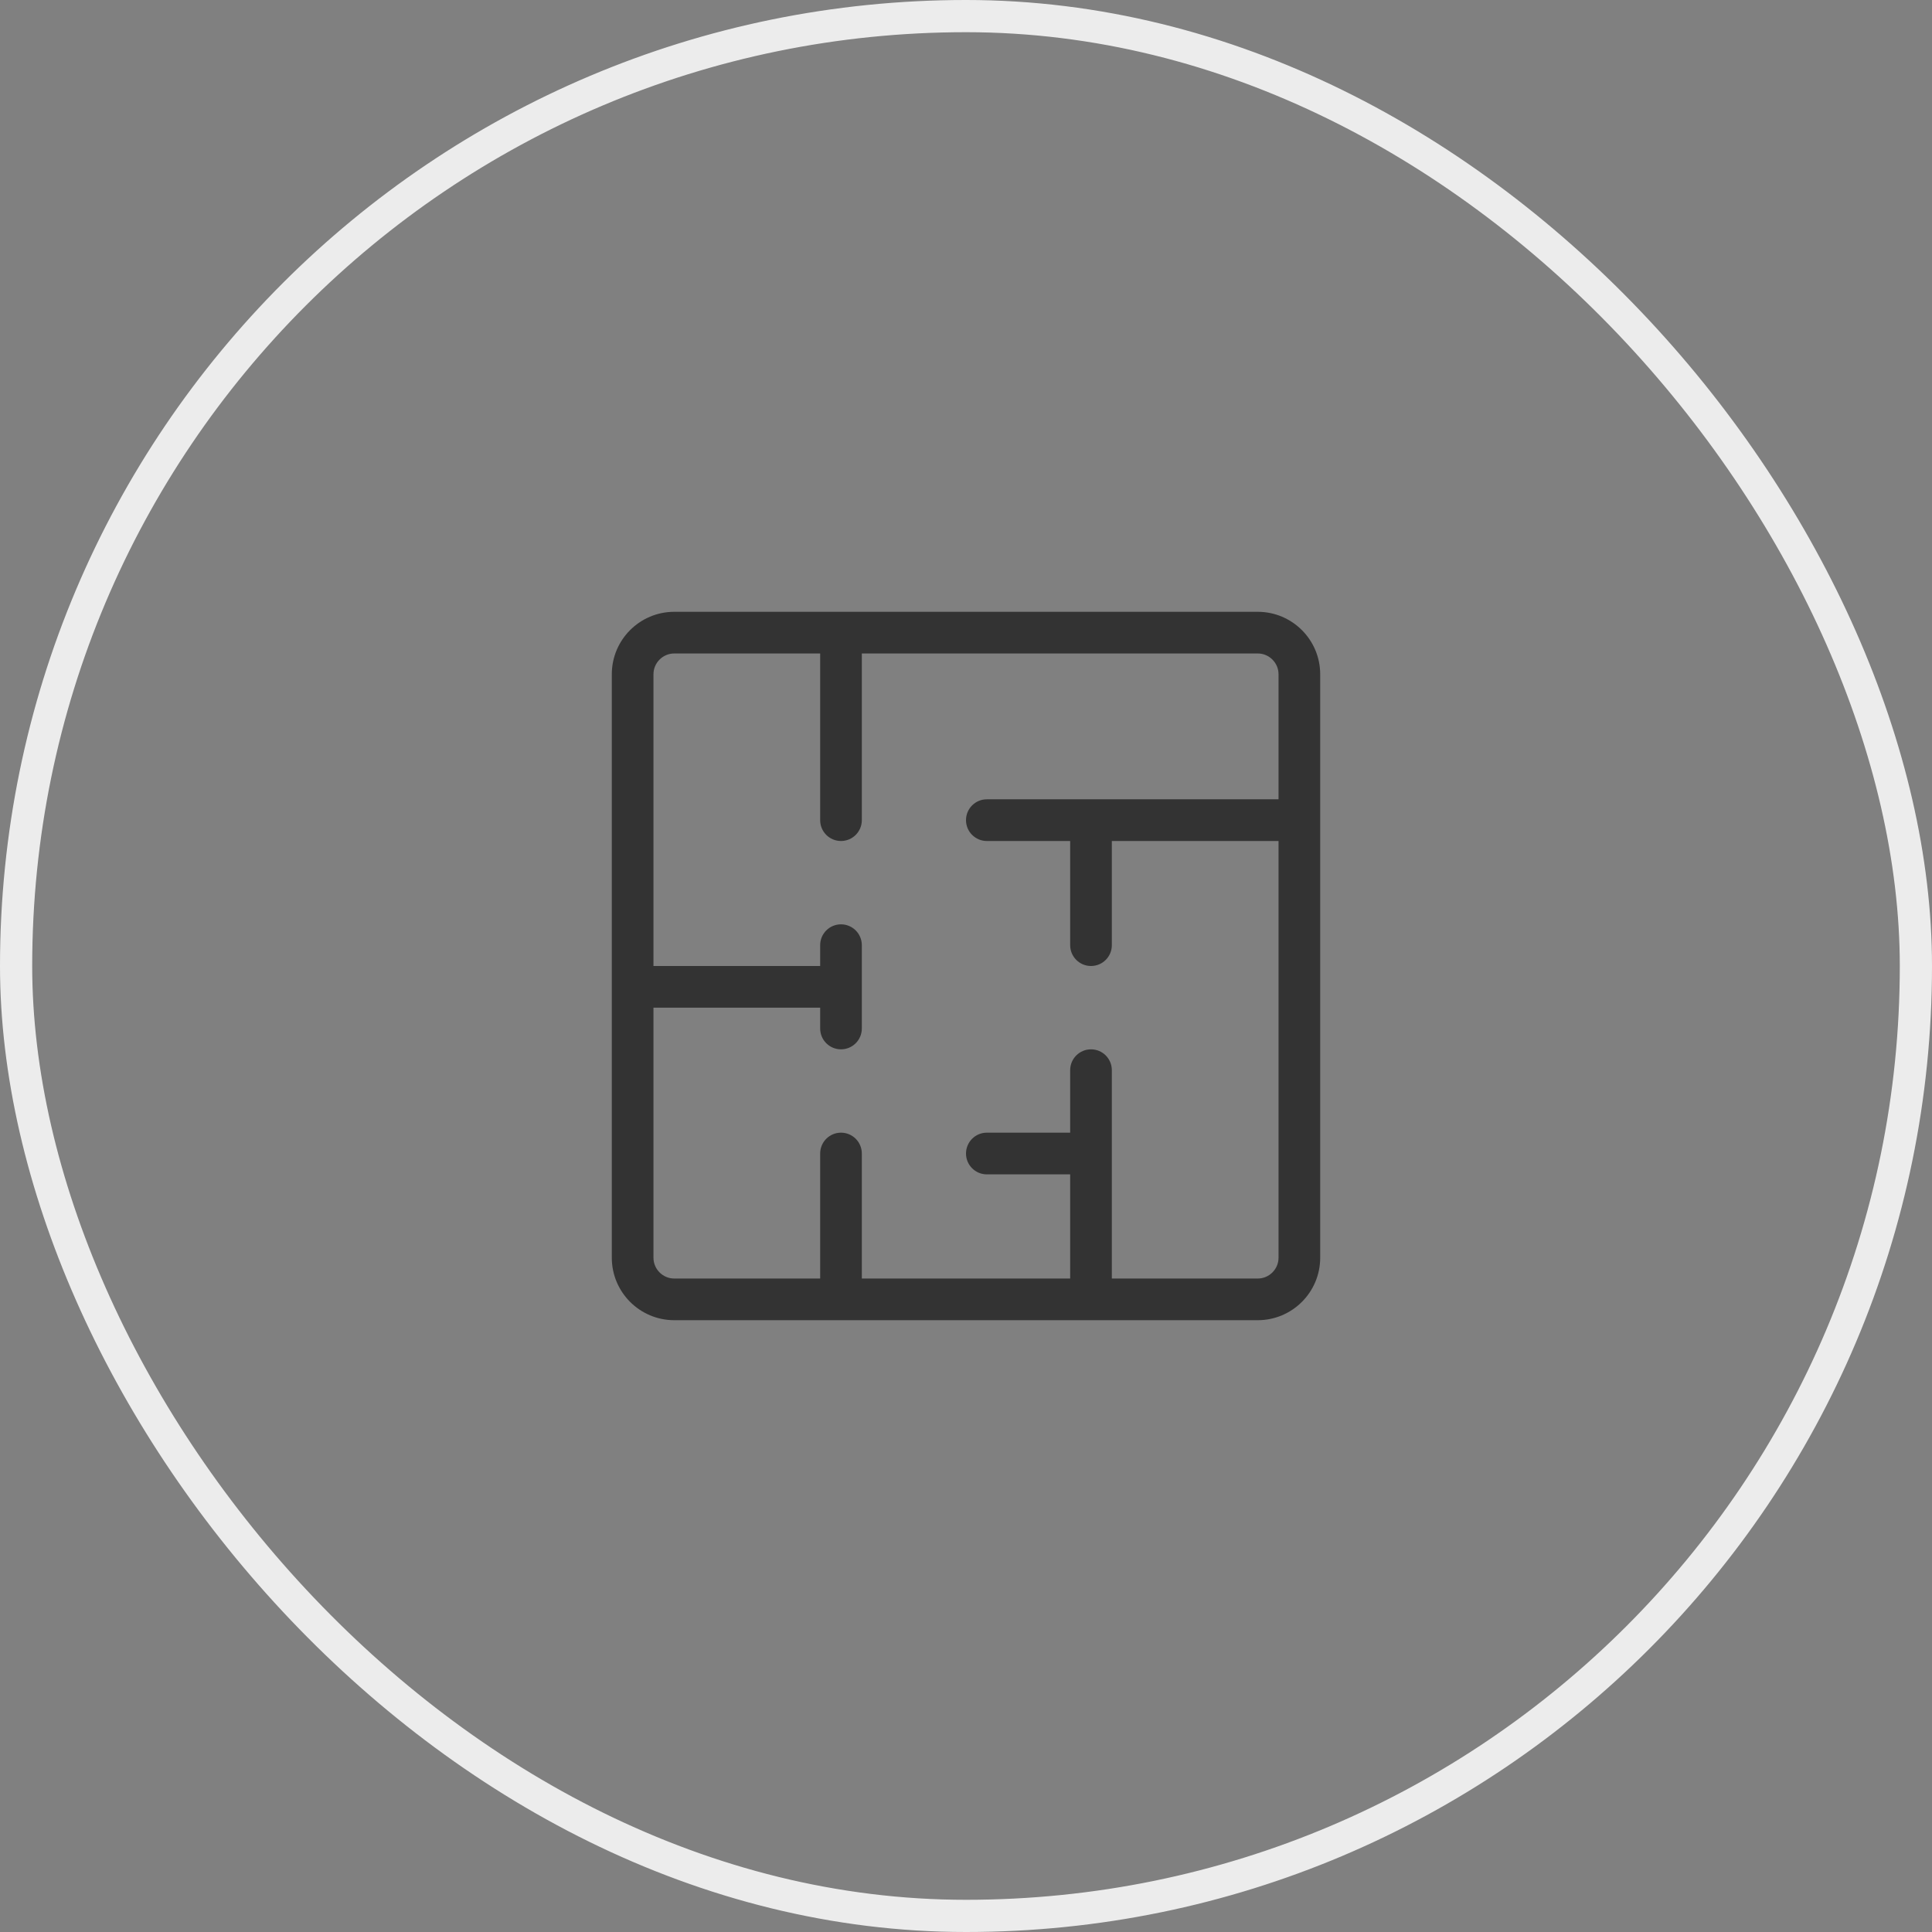
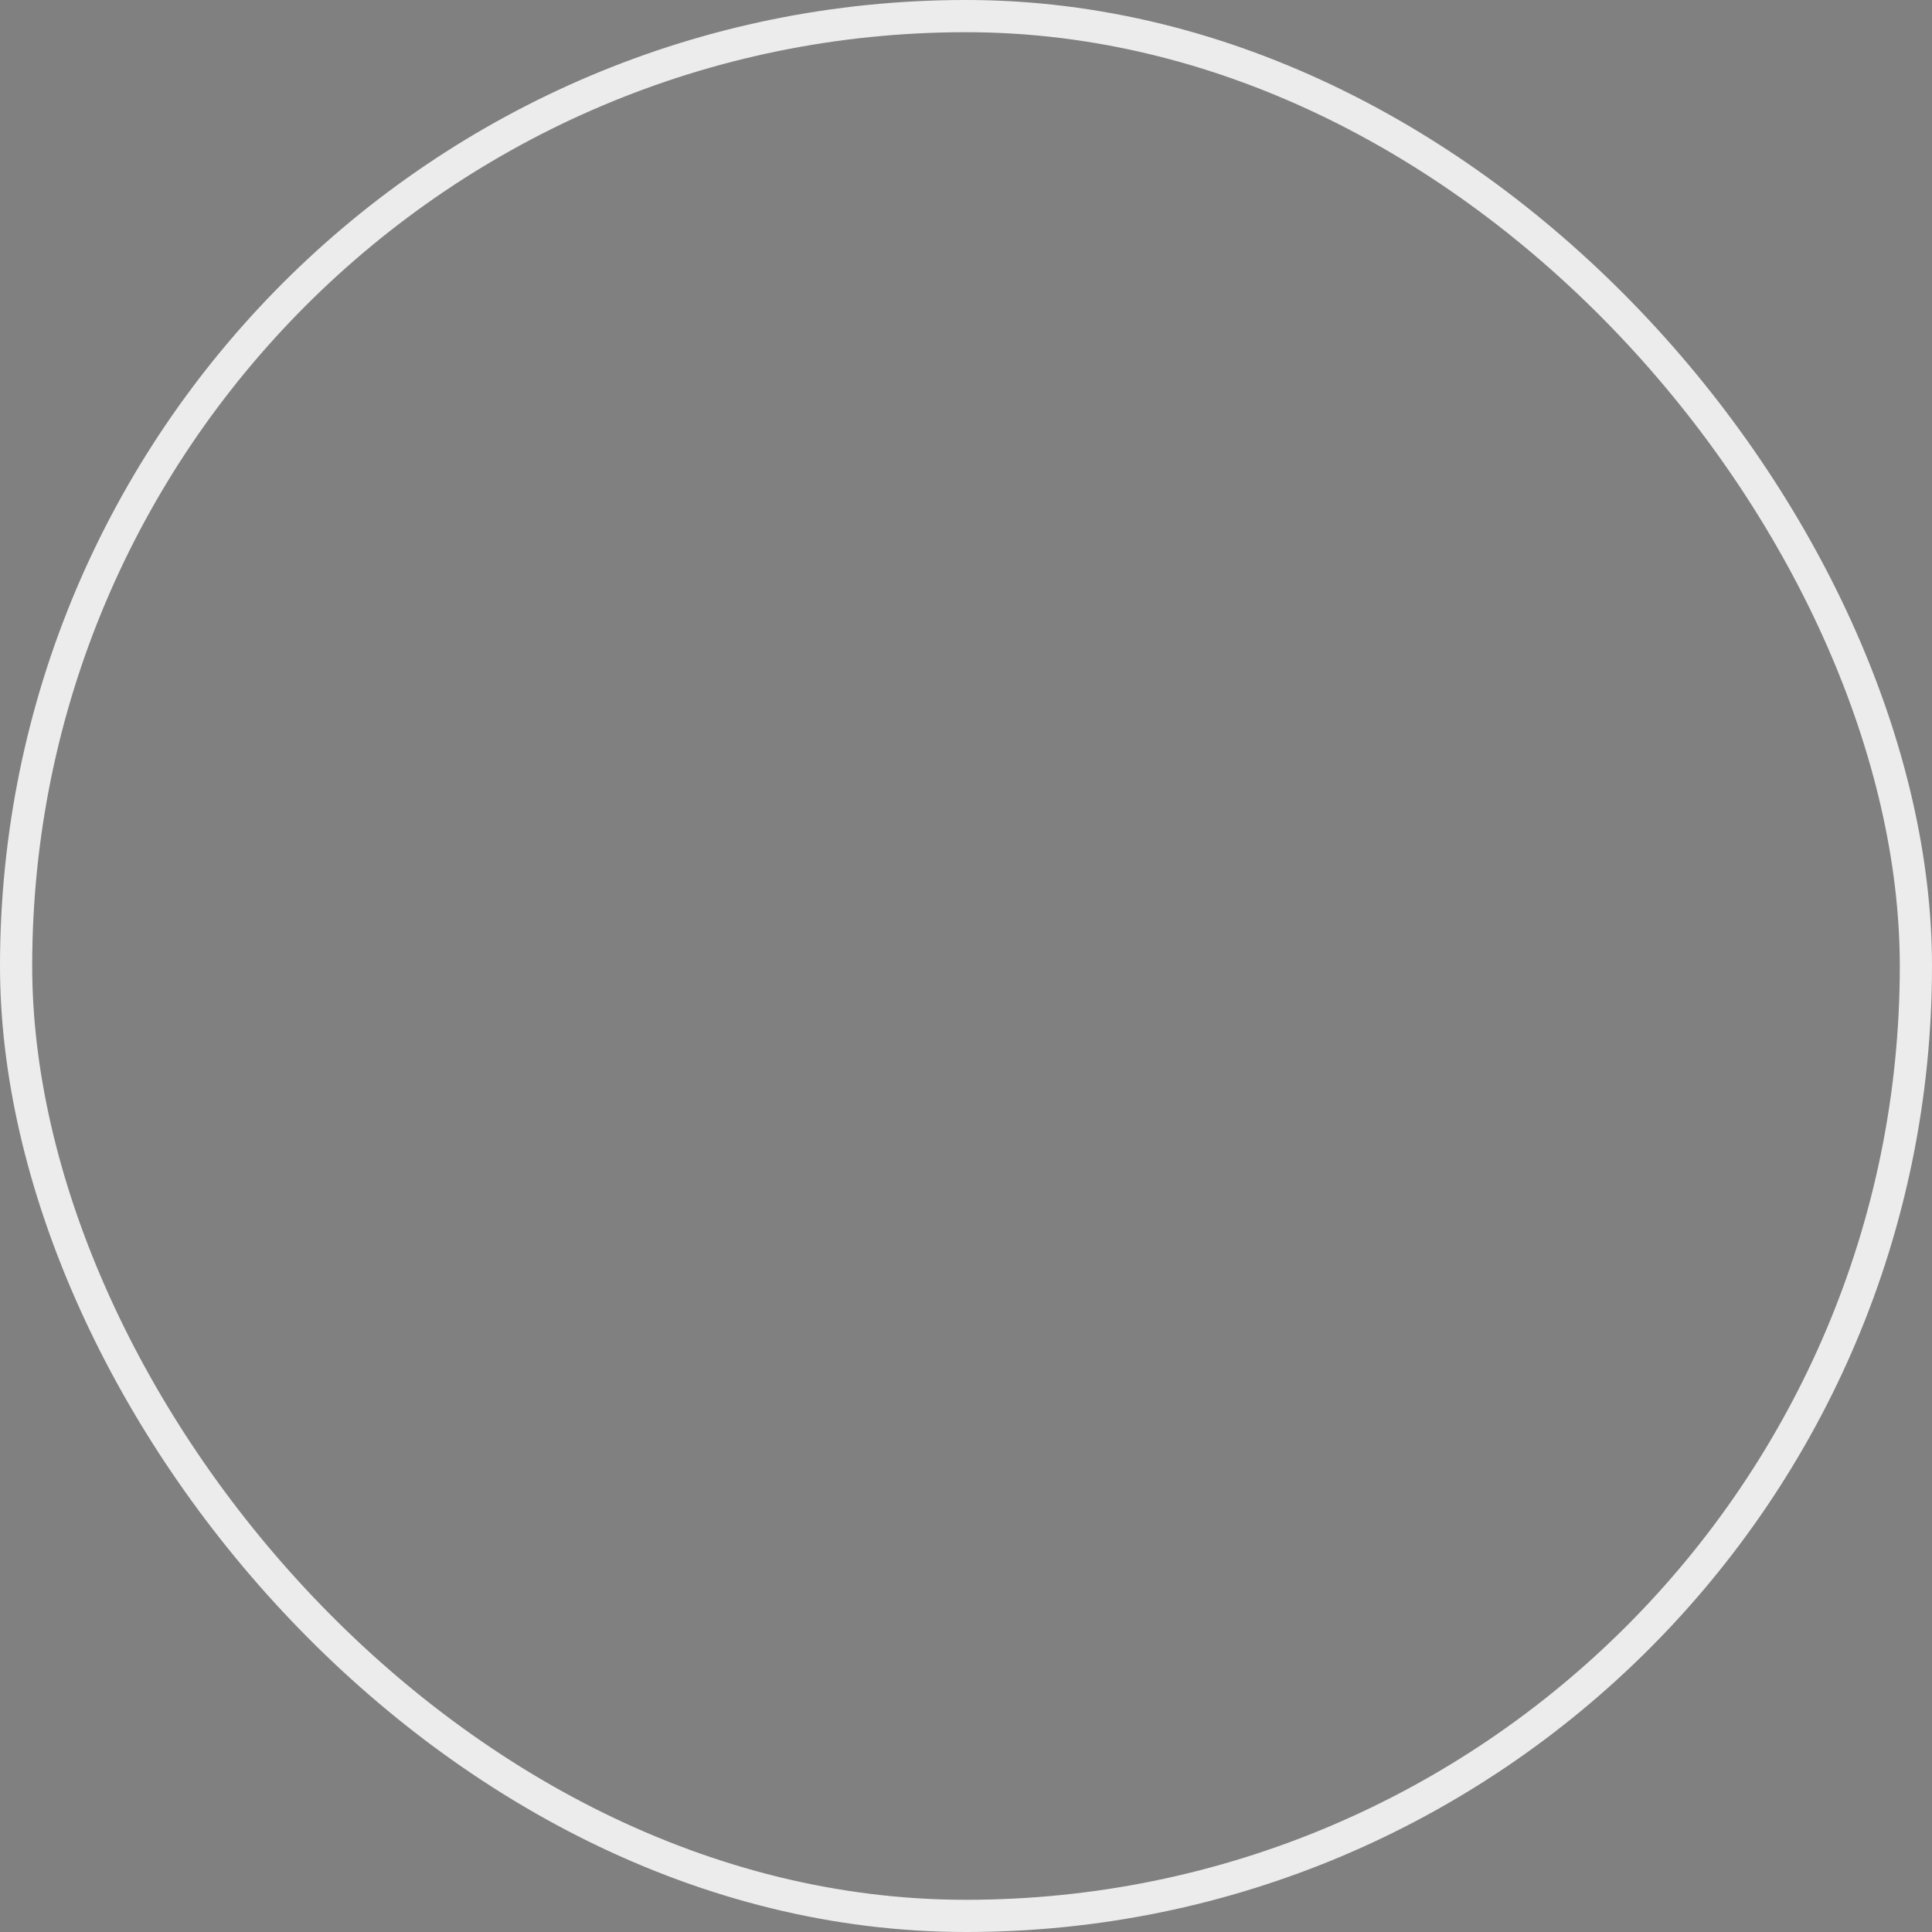
<svg xmlns="http://www.w3.org/2000/svg" width="60" height="60" viewBox="0 0 60 60" fill="none">
  <rect x="0" y="0" width="60" height="60" fill="#808080" stroke="none" />
  <rect x="0.5" y="0.5" width="59" height="59" rx="29.5" stroke="#ECECEC" />
  <g clip-path="url(#clip0_300_969)">
-     <path d="M20.941 19H39.059C40.131 19 41 19.869 41 20.941V39.059C41 40.131 40.131 41 39.059 41H20.941C19.869 41 19 40.131 19 39.059V20.941C19 19.869 19.869 19 20.941 19ZM33.235 26.118H30.647C30.29 26.118 30 25.828 30 25.471C30 25.113 30.29 24.823 30.647 24.823H39.706V20.941C39.706 20.584 39.416 20.294 39.059 20.294H26.765V25.471C26.765 25.828 26.475 26.118 26.118 26.118C25.76 26.118 25.471 25.828 25.471 25.471V20.294H20.941C20.584 20.294 20.294 20.584 20.294 20.941V30H25.471V29.353C25.471 28.996 25.76 28.706 26.118 28.706C26.475 28.706 26.765 28.996 26.765 29.353V31.941C26.765 32.298 26.475 32.588 26.118 32.588C25.76 32.588 25.471 32.298 25.471 31.941V31.294H20.294V39.059C20.294 39.416 20.584 39.706 20.941 39.706H25.471V35.824C25.471 35.466 25.76 35.176 26.118 35.176C26.475 35.176 26.765 35.466 26.765 35.824V39.706H33.235V36.471H30.647C30.29 36.471 30 36.181 30 35.824C30 35.466 30.29 35.176 30.647 35.176H33.235V33.235C33.235 32.878 33.525 32.588 33.882 32.588C34.24 32.588 34.529 32.878 34.529 33.235V39.706H39.059C39.416 39.706 39.706 39.416 39.706 39.059V26.118H34.529V29.353C34.529 29.71 34.24 30 33.882 30C33.525 30 33.235 29.71 33.235 29.353V26.118Z" fill="#333333" />
+     <path d="M20.941 19H39.059C40.131 19 41 19.869 41 20.941V39.059C41 40.131 40.131 41 39.059 41H20.941C19.869 41 19 40.131 19 39.059V20.941C19 19.869 19.869 19 20.941 19ZM33.235 26.118H30.647C30.29 26.118 30 25.828 30 25.471C30 25.113 30.29 24.823 30.647 24.823H39.706V20.941C39.706 20.584 39.416 20.294 39.059 20.294H26.765V25.471C26.765 25.828 26.475 26.118 26.118 26.118C25.76 26.118 25.471 25.828 25.471 25.471V20.294H20.941C20.584 20.294 20.294 20.584 20.294 20.941V30H25.471C25.471 28.996 25.76 28.706 26.118 28.706C26.475 28.706 26.765 28.996 26.765 29.353V31.941C26.765 32.298 26.475 32.588 26.118 32.588C25.76 32.588 25.471 32.298 25.471 31.941V31.294H20.294V39.059C20.294 39.416 20.584 39.706 20.941 39.706H25.471V35.824C25.471 35.466 25.76 35.176 26.118 35.176C26.475 35.176 26.765 35.466 26.765 35.824V39.706H33.235V36.471H30.647C30.29 36.471 30 36.181 30 35.824C30 35.466 30.29 35.176 30.647 35.176H33.235V33.235C33.235 32.878 33.525 32.588 33.882 32.588C34.24 32.588 34.529 32.878 34.529 33.235V39.706H39.059C39.416 39.706 39.706 39.416 39.706 39.059V26.118H34.529V29.353C34.529 29.71 34.24 30 33.882 30C33.525 30 33.235 29.71 33.235 29.353V26.118Z" fill="#333333" />
  </g>
  <defs>
    <clipPath id="clip0_300_969">
-       <rect width="22" height="22" fill="white" transform="translate(19 19)" />
-     </clipPath>
+       </clipPath>
  </defs>
</svg>